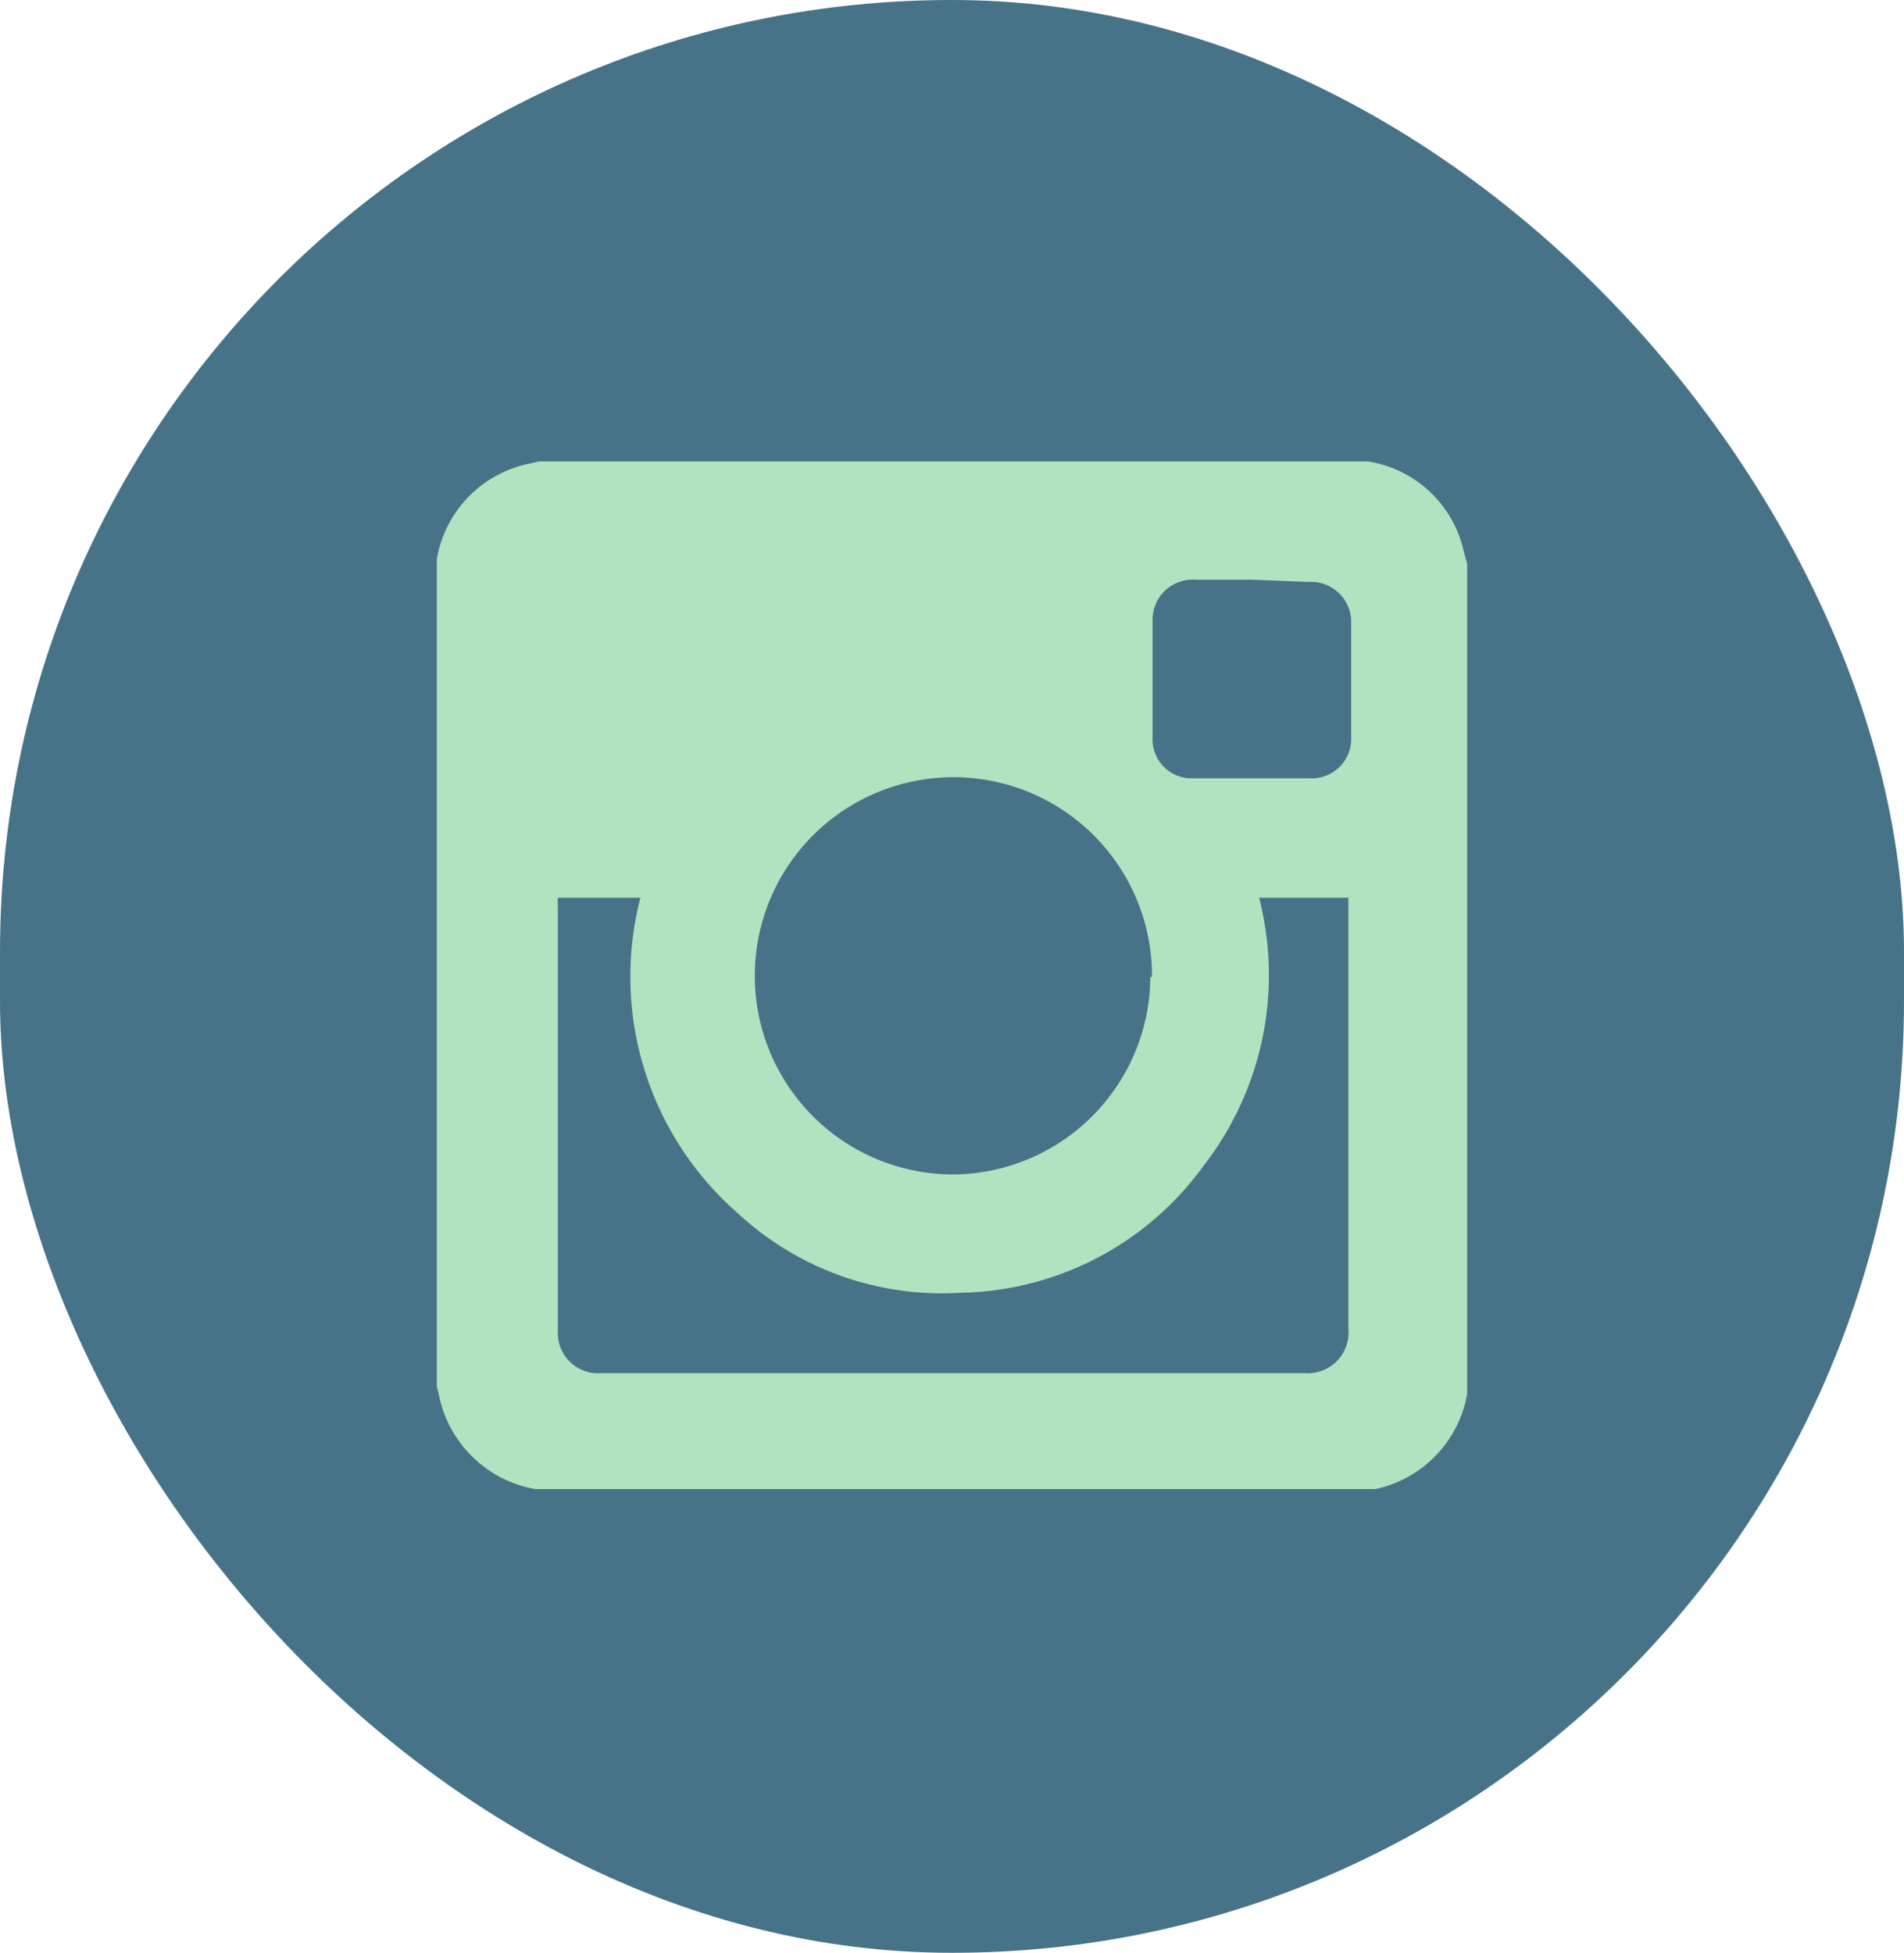
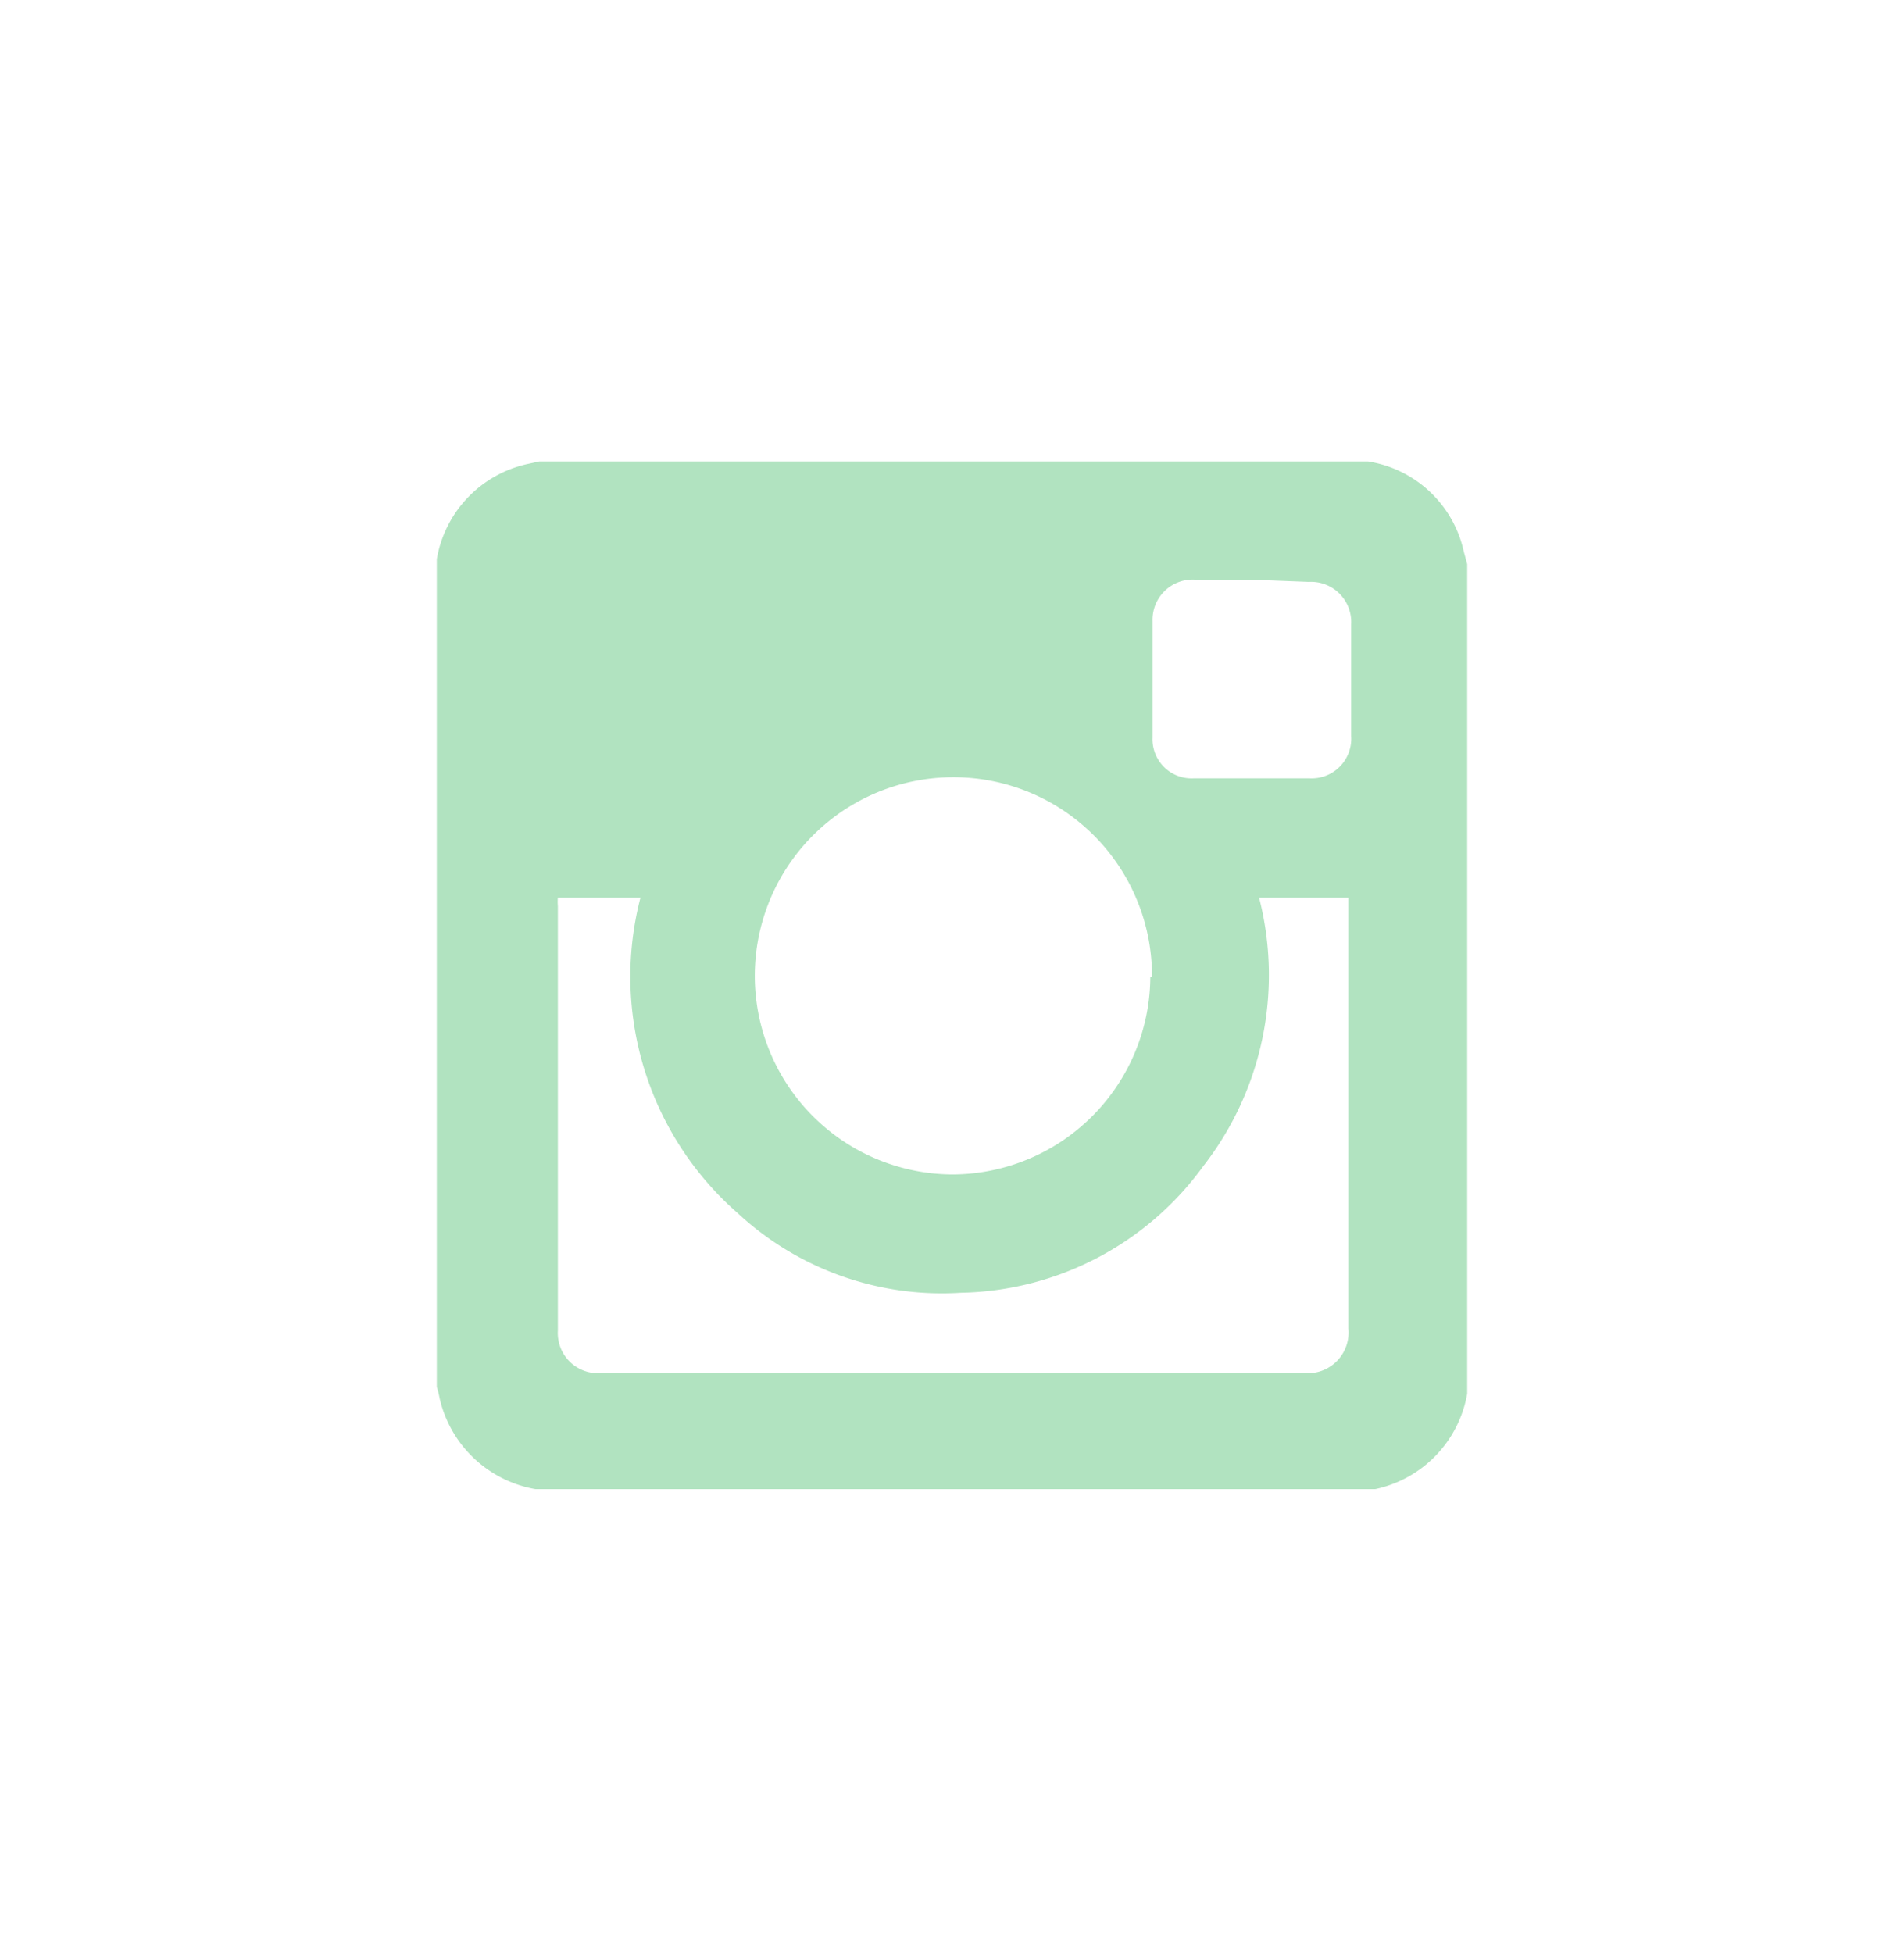
<svg xmlns="http://www.w3.org/2000/svg" viewBox="0 0 34.13 35">
  <defs>
    <style>.cls-1{fill:#477388;}.cls-2{fill:#b1e3c0;}</style>
  </defs>
  <title>instagram-footer</title>
  <g id="Capa_2" data-name="Capa 2">
    <g id="Layer_1" data-name="Layer 1">
-       <rect id="_Rectángulo_" data-name="&lt;Rectángulo&gt;" class="cls-1" width="34.13" height="35" rx="17.06" ry="17.06" />
      <g id="_Grupo_" data-name="&lt;Grupo&gt;">
        <path id="_Trazado_compuesto_" data-name="&lt;Trazado compuesto&gt;" class="cls-2" d="M7.83,24.86V10.14s0-.08,0-.12a2.11,2.11,0,0,1,1.61-1.7l.23-.05H24.42l.1,0a2.09,2.09,0,0,1,1.72,1.62l.06.22V24.86s0,.08,0,.12a2.12,2.12,0,0,1-1.65,1.71l-.19,0H9.71l-.11,0a2.14,2.14,0,0,1-1.72-1.63A1.6,1.6,0,0,0,7.83,24.86ZM10,16.09a.86.86,0,0,0,0,.15v7.61a.72.72,0,0,0,.78.76H23.38a.73.73,0,0,0,.79-.8V16.09h-1.6a5.57,5.57,0,0,1-1,4.81,5.49,5.49,0,0,1-4.35,2.27,5.38,5.38,0,0,1-4-1.43,5.63,5.63,0,0,1-1.74-5.65Zm10.65,1.42a3.56,3.56,0,1,0-3.57,3.54A3.56,3.56,0,0,0,20.62,17.51Zm1.78-7.12h-1a.72.72,0,0,0-.77.74c0,.69,0,1.39,0,2.09a.7.7,0,0,0,.73.73c.7,0,1.4,0,2.09,0a.71.71,0,0,0,.74-.76v-2a.72.72,0,0,0-.76-.76Z" />
      </g>
    </g>
  </g>
</svg>